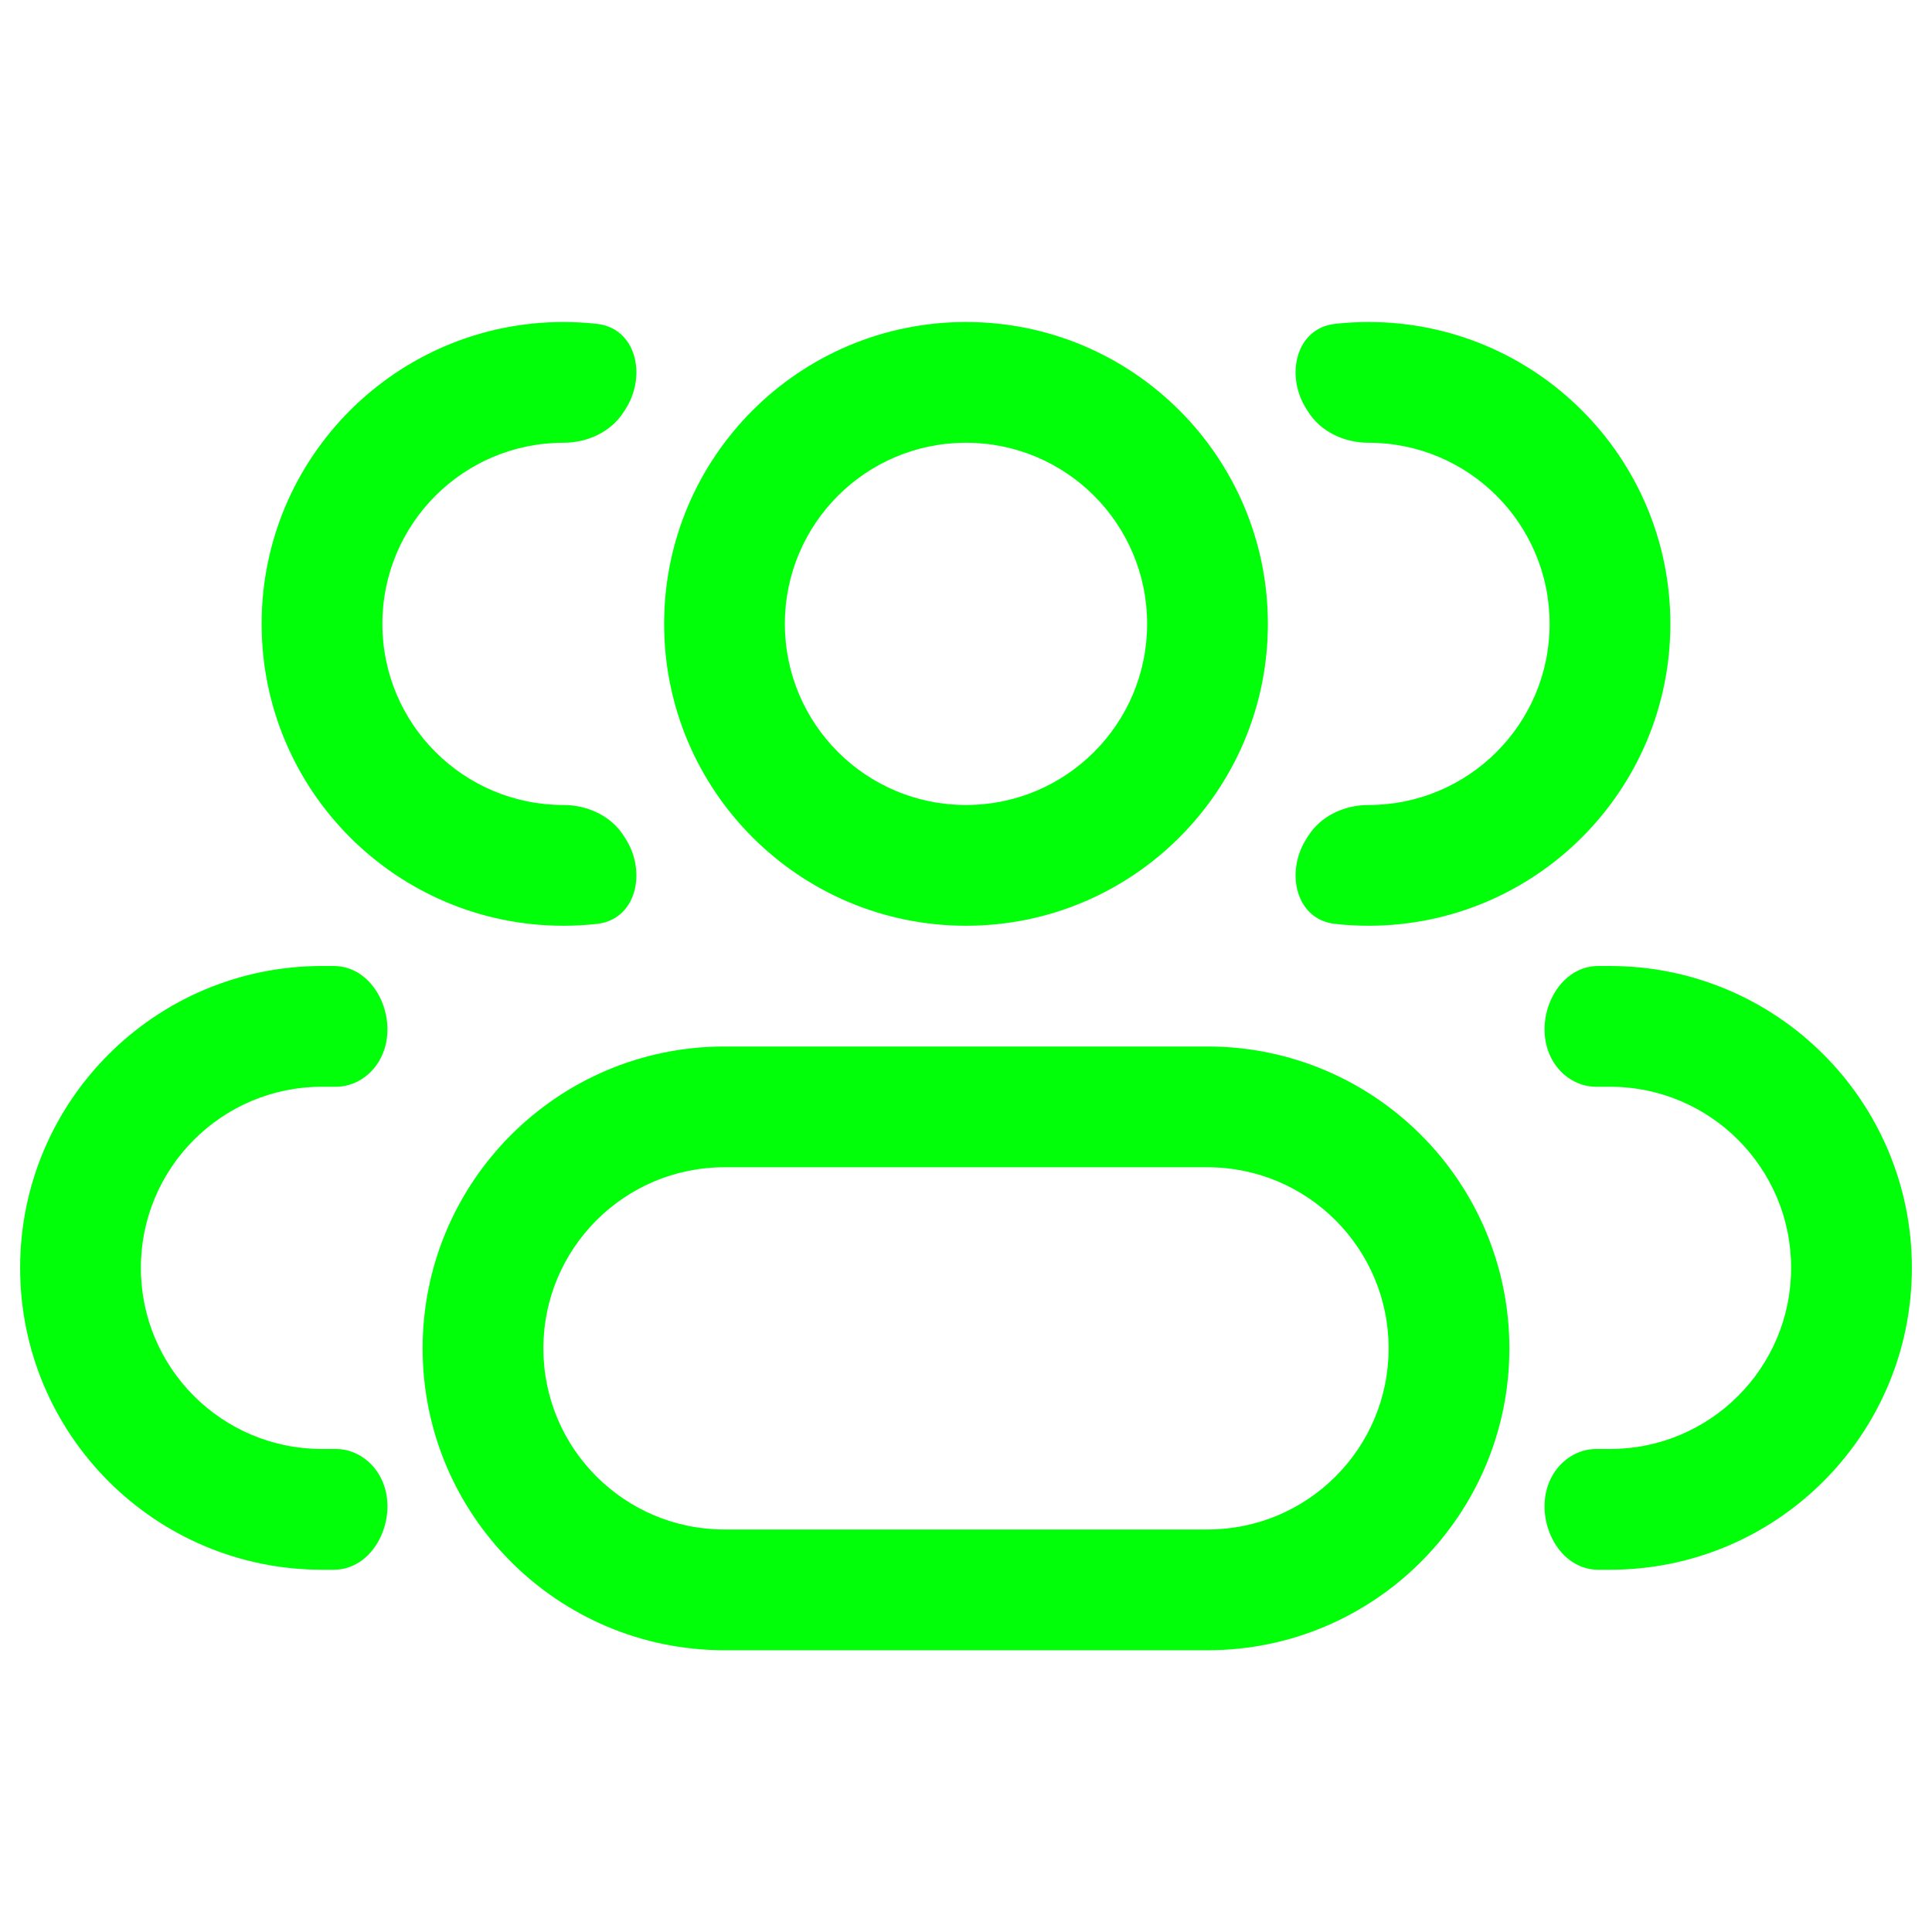
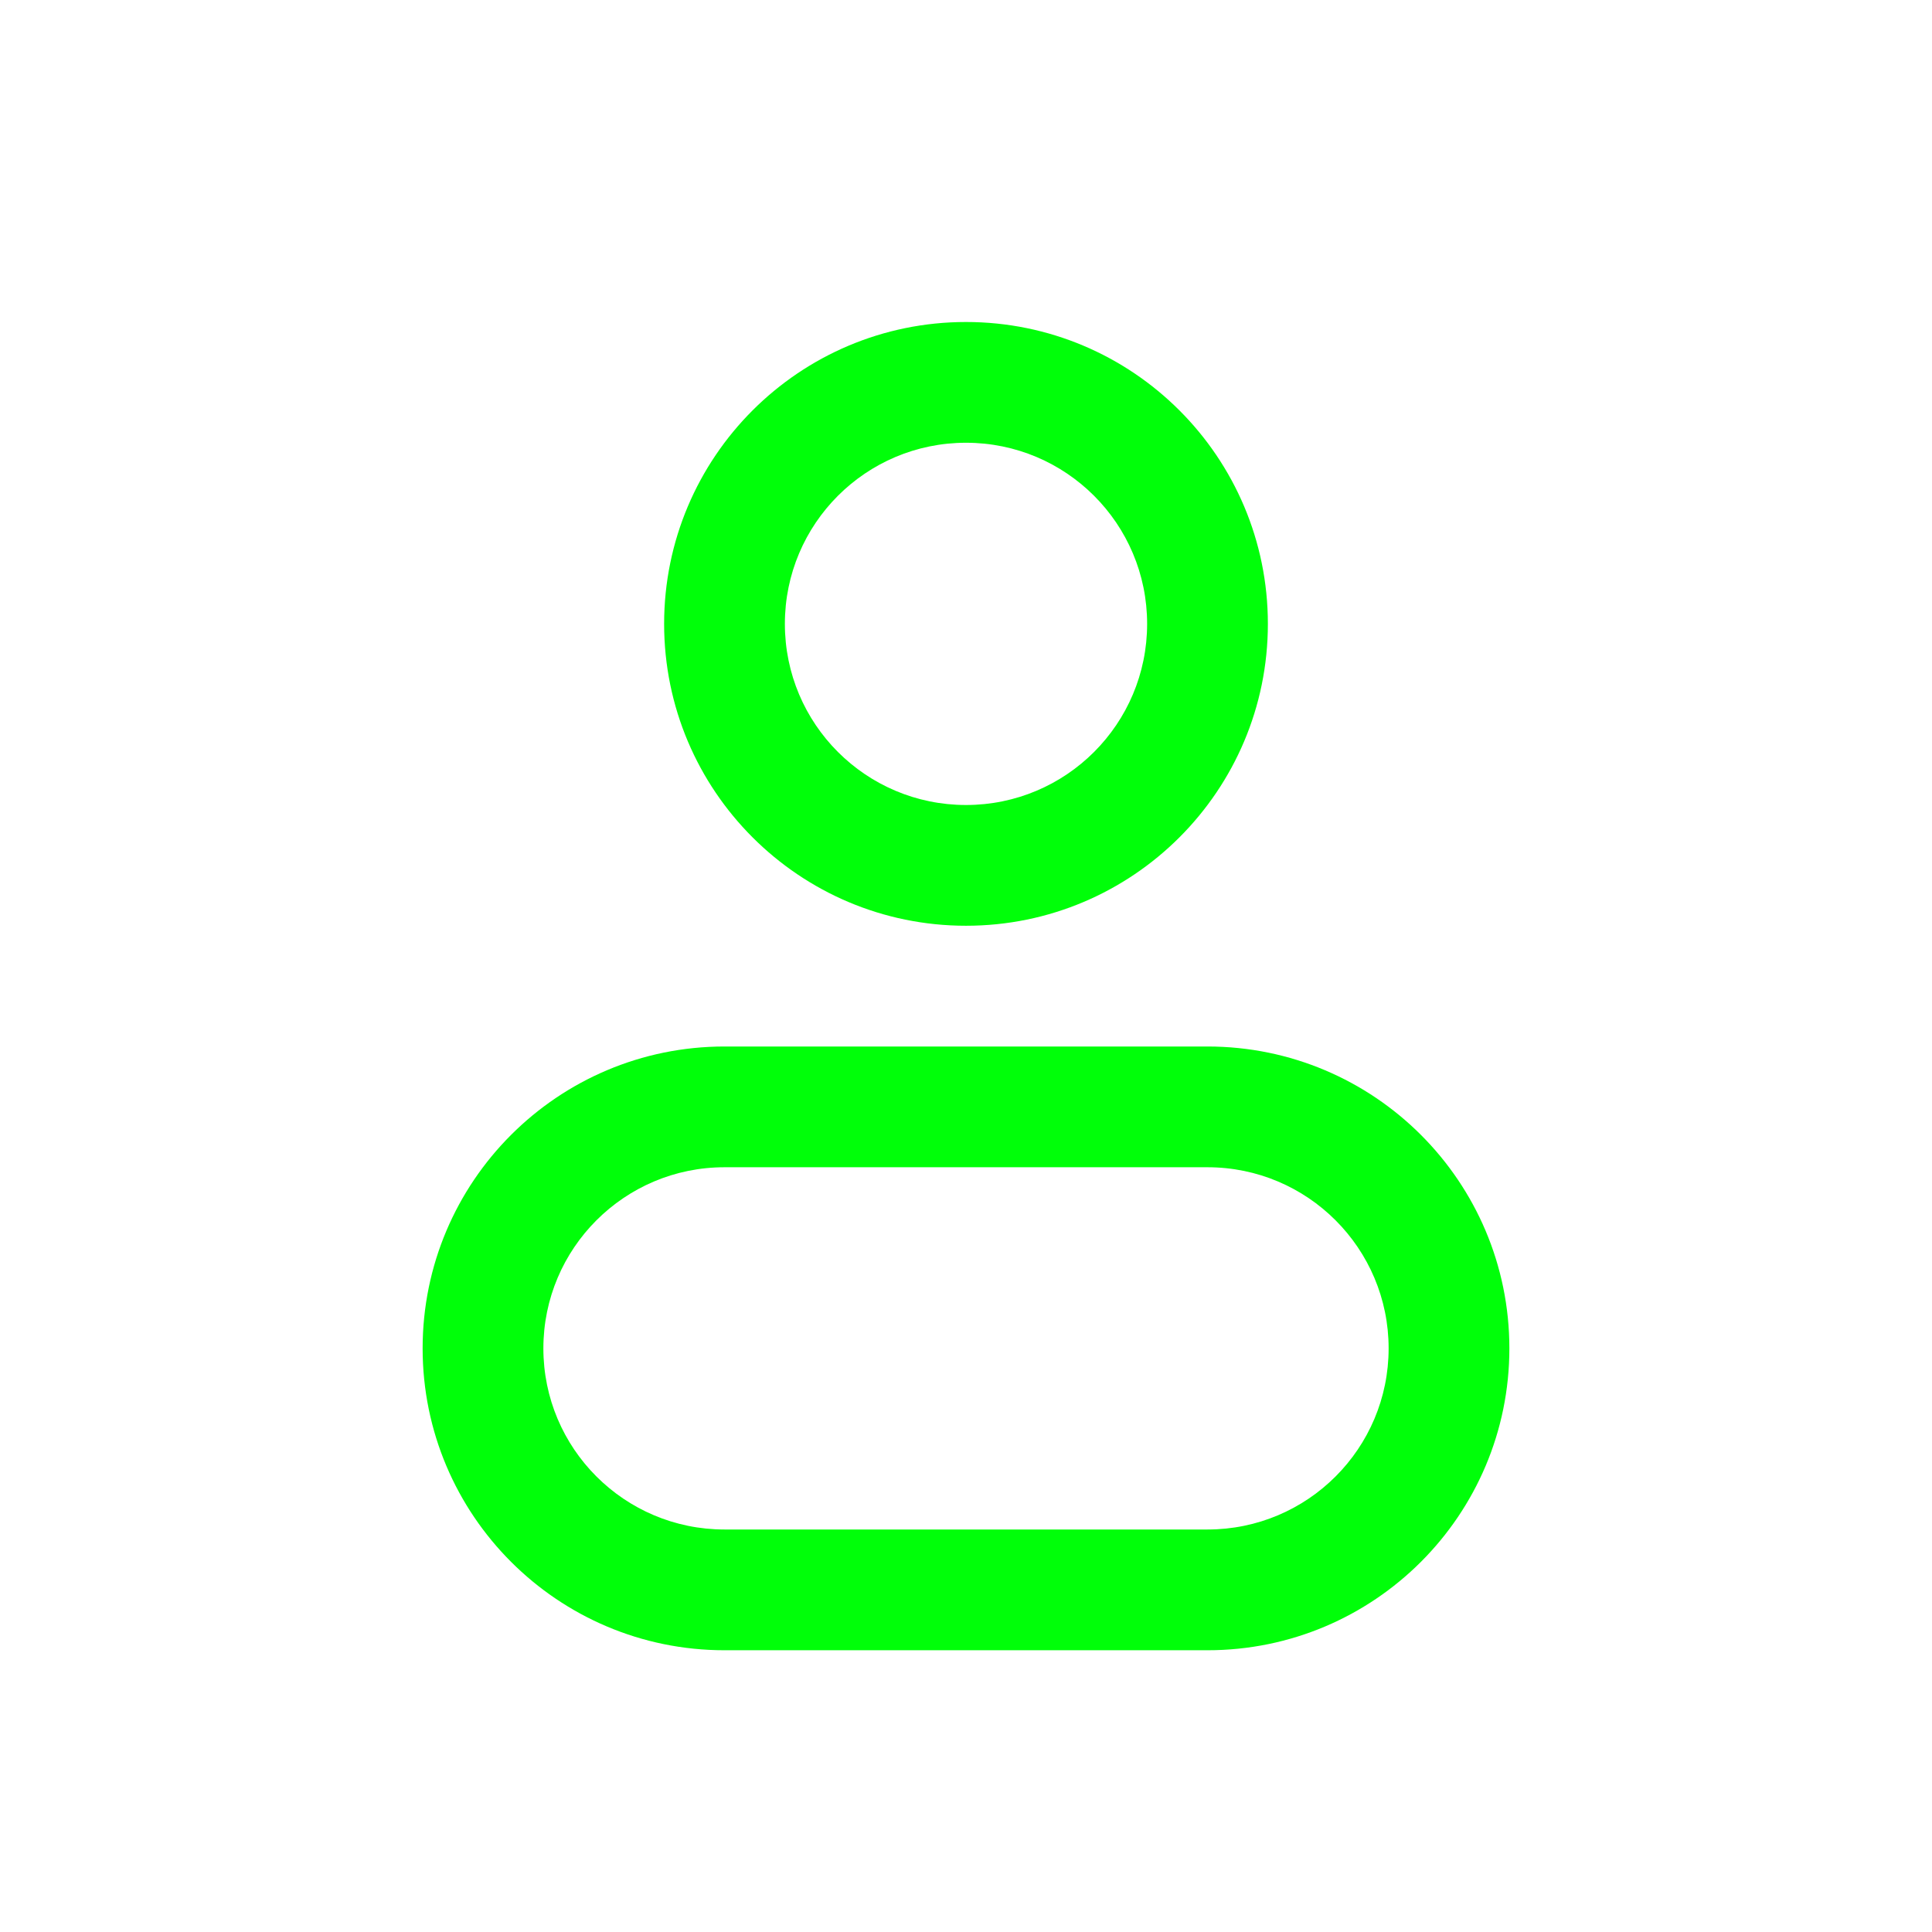
<svg xmlns="http://www.w3.org/2000/svg" width="24" height="24" viewBox="0 0 24 24" fill="none">
  <path d="M15 7.75H14.25C14.25 8.993 13.243 10 12 10V10.75V11.5C14.071 11.5 15.75 9.821 15.75 7.75H15ZM12 10.75V10C10.757 10 9.75 8.993 9.75 7.75H9H8.25C8.25 9.821 9.929 11.5 12 11.5V10.75ZM9 7.75H9.75C9.75 6.507 10.757 5.5 12 5.5V4.75V4C9.929 4 8.25 5.679 8.25 7.75H9ZM12 4.75V5.5C13.243 5.5 14.25 6.507 14.25 7.75H15H15.75C15.75 5.679 14.071 4 12 4V4.75ZM9 13.75V14.5H15V13.75V13H9V13.75ZM15 19.75V19H9V19.75V20.5H15V19.75ZM9 19.75V19C7.757 19 6.75 17.993 6.75 16.75H6H5.25C5.25 18.821 6.929 20.5 9 20.5V19.75ZM18 16.75H17.25C17.25 17.993 16.243 19 15 19V19.75V20.5C17.071 20.5 18.75 18.821 18.75 16.75H18ZM15 13.75V14.5C16.243 14.5 17.25 15.508 17.25 16.75H18H18.75C18.75 14.679 17.071 13 15 13V13.75ZM9 13.75V13C6.929 13 5.25 14.679 5.25 16.75H6H6.75C6.75 15.508 7.757 14.5 9 14.5V13.75Z" fill="#00FF09" />
-   <path d="M7.752 10.389C7.594 10.135 7.298 10 7 10C5.757 10 4.75 8.993 4.75 7.75C4.75 6.507 5.757 5.5 7 5.5C7.298 5.5 7.594 5.365 7.752 5.111C7.759 5.1 7.766 5.089 7.773 5.078C8.036 4.663 7.903 4.077 7.415 4.023C7.279 4.008 7.14 4 7 4C4.929 4 3.25 5.679 3.25 7.75C3.25 9.821 4.929 11.5 7 11.5C7.14 11.5 7.279 11.492 7.415 11.477C7.903 11.424 8.036 10.837 7.773 10.422C7.766 10.411 7.759 10.4 7.752 10.389Z" fill="#00FF09" />
-   <path d="M4.708 18.317C4.595 18.128 4.394 18 4.174 18H4C2.757 18 1.75 16.993 1.75 15.75C1.75 14.508 2.757 13.5 4 13.5H4.174C4.394 13.5 4.595 13.373 4.708 13.183C4.985 12.721 4.685 12 4.146 12H4C1.929 12 0.25 13.679 0.25 15.75C0.25 17.821 1.929 19.5 4 19.5H4.146C4.685 19.5 4.985 18.779 4.708 18.317Z" fill="#00FF09" />
-   <path d="M16.227 10.422C15.964 10.837 16.097 11.424 16.585 11.477C16.721 11.492 16.86 11.5 17 11.5C19.071 11.5 20.75 9.821 20.75 7.75C20.75 5.679 19.071 4 17 4C16.86 4 16.721 4.008 16.585 4.023C16.097 4.077 15.964 4.663 16.227 5.078C16.234 5.089 16.241 5.1 16.248 5.111C16.406 5.365 16.701 5.5 17 5.5C18.243 5.5 19.25 6.507 19.25 7.75C19.25 8.993 18.243 10 17 10C16.701 10 16.406 10.135 16.248 10.389C16.241 10.4 16.234 10.411 16.227 10.422Z" fill="#00FF09" />
-   <path d="M19.292 18.317C19.015 18.779 19.315 19.5 19.854 19.5H20C22.071 19.5 23.75 17.821 23.75 15.75C23.75 13.679 22.071 12 20 12H19.854C19.315 12 19.015 12.721 19.292 13.183C19.405 13.373 19.606 13.5 19.826 13.5H20C21.243 13.5 22.25 14.508 22.25 15.75C22.25 16.993 21.243 18 20 18H19.826C19.606 18 19.405 18.128 19.292 18.317Z" fill="#00FF09" />
</svg>